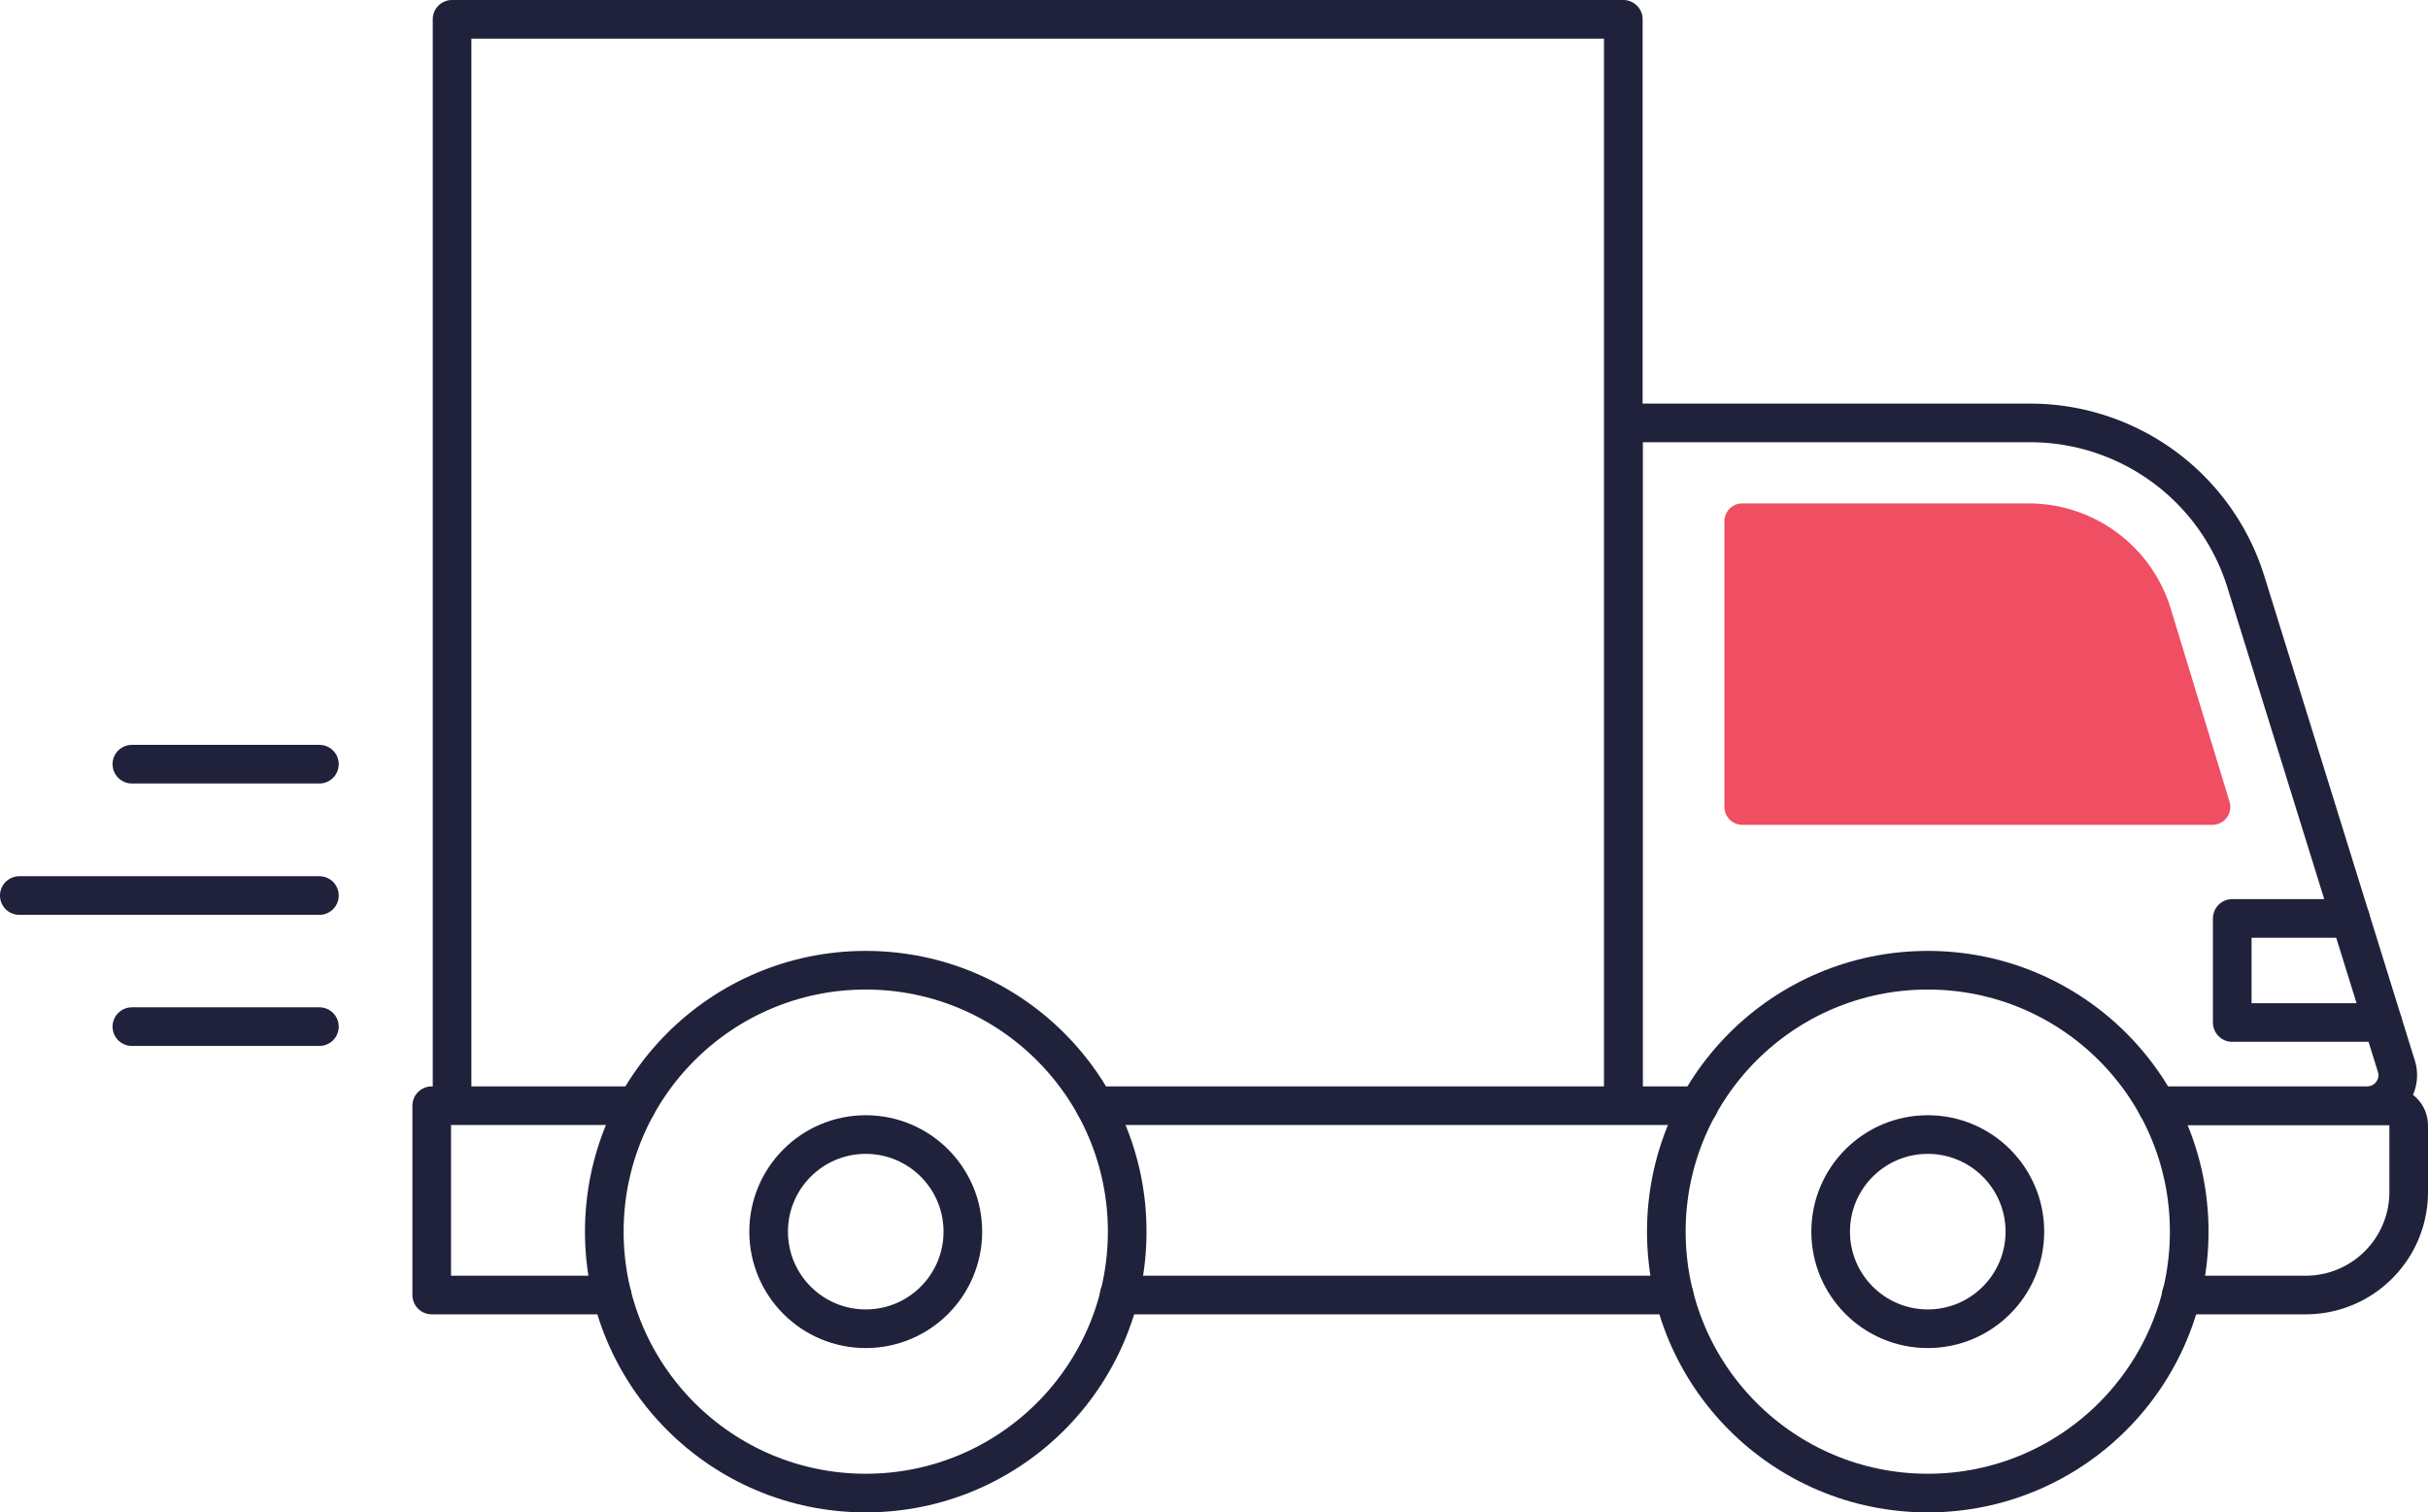
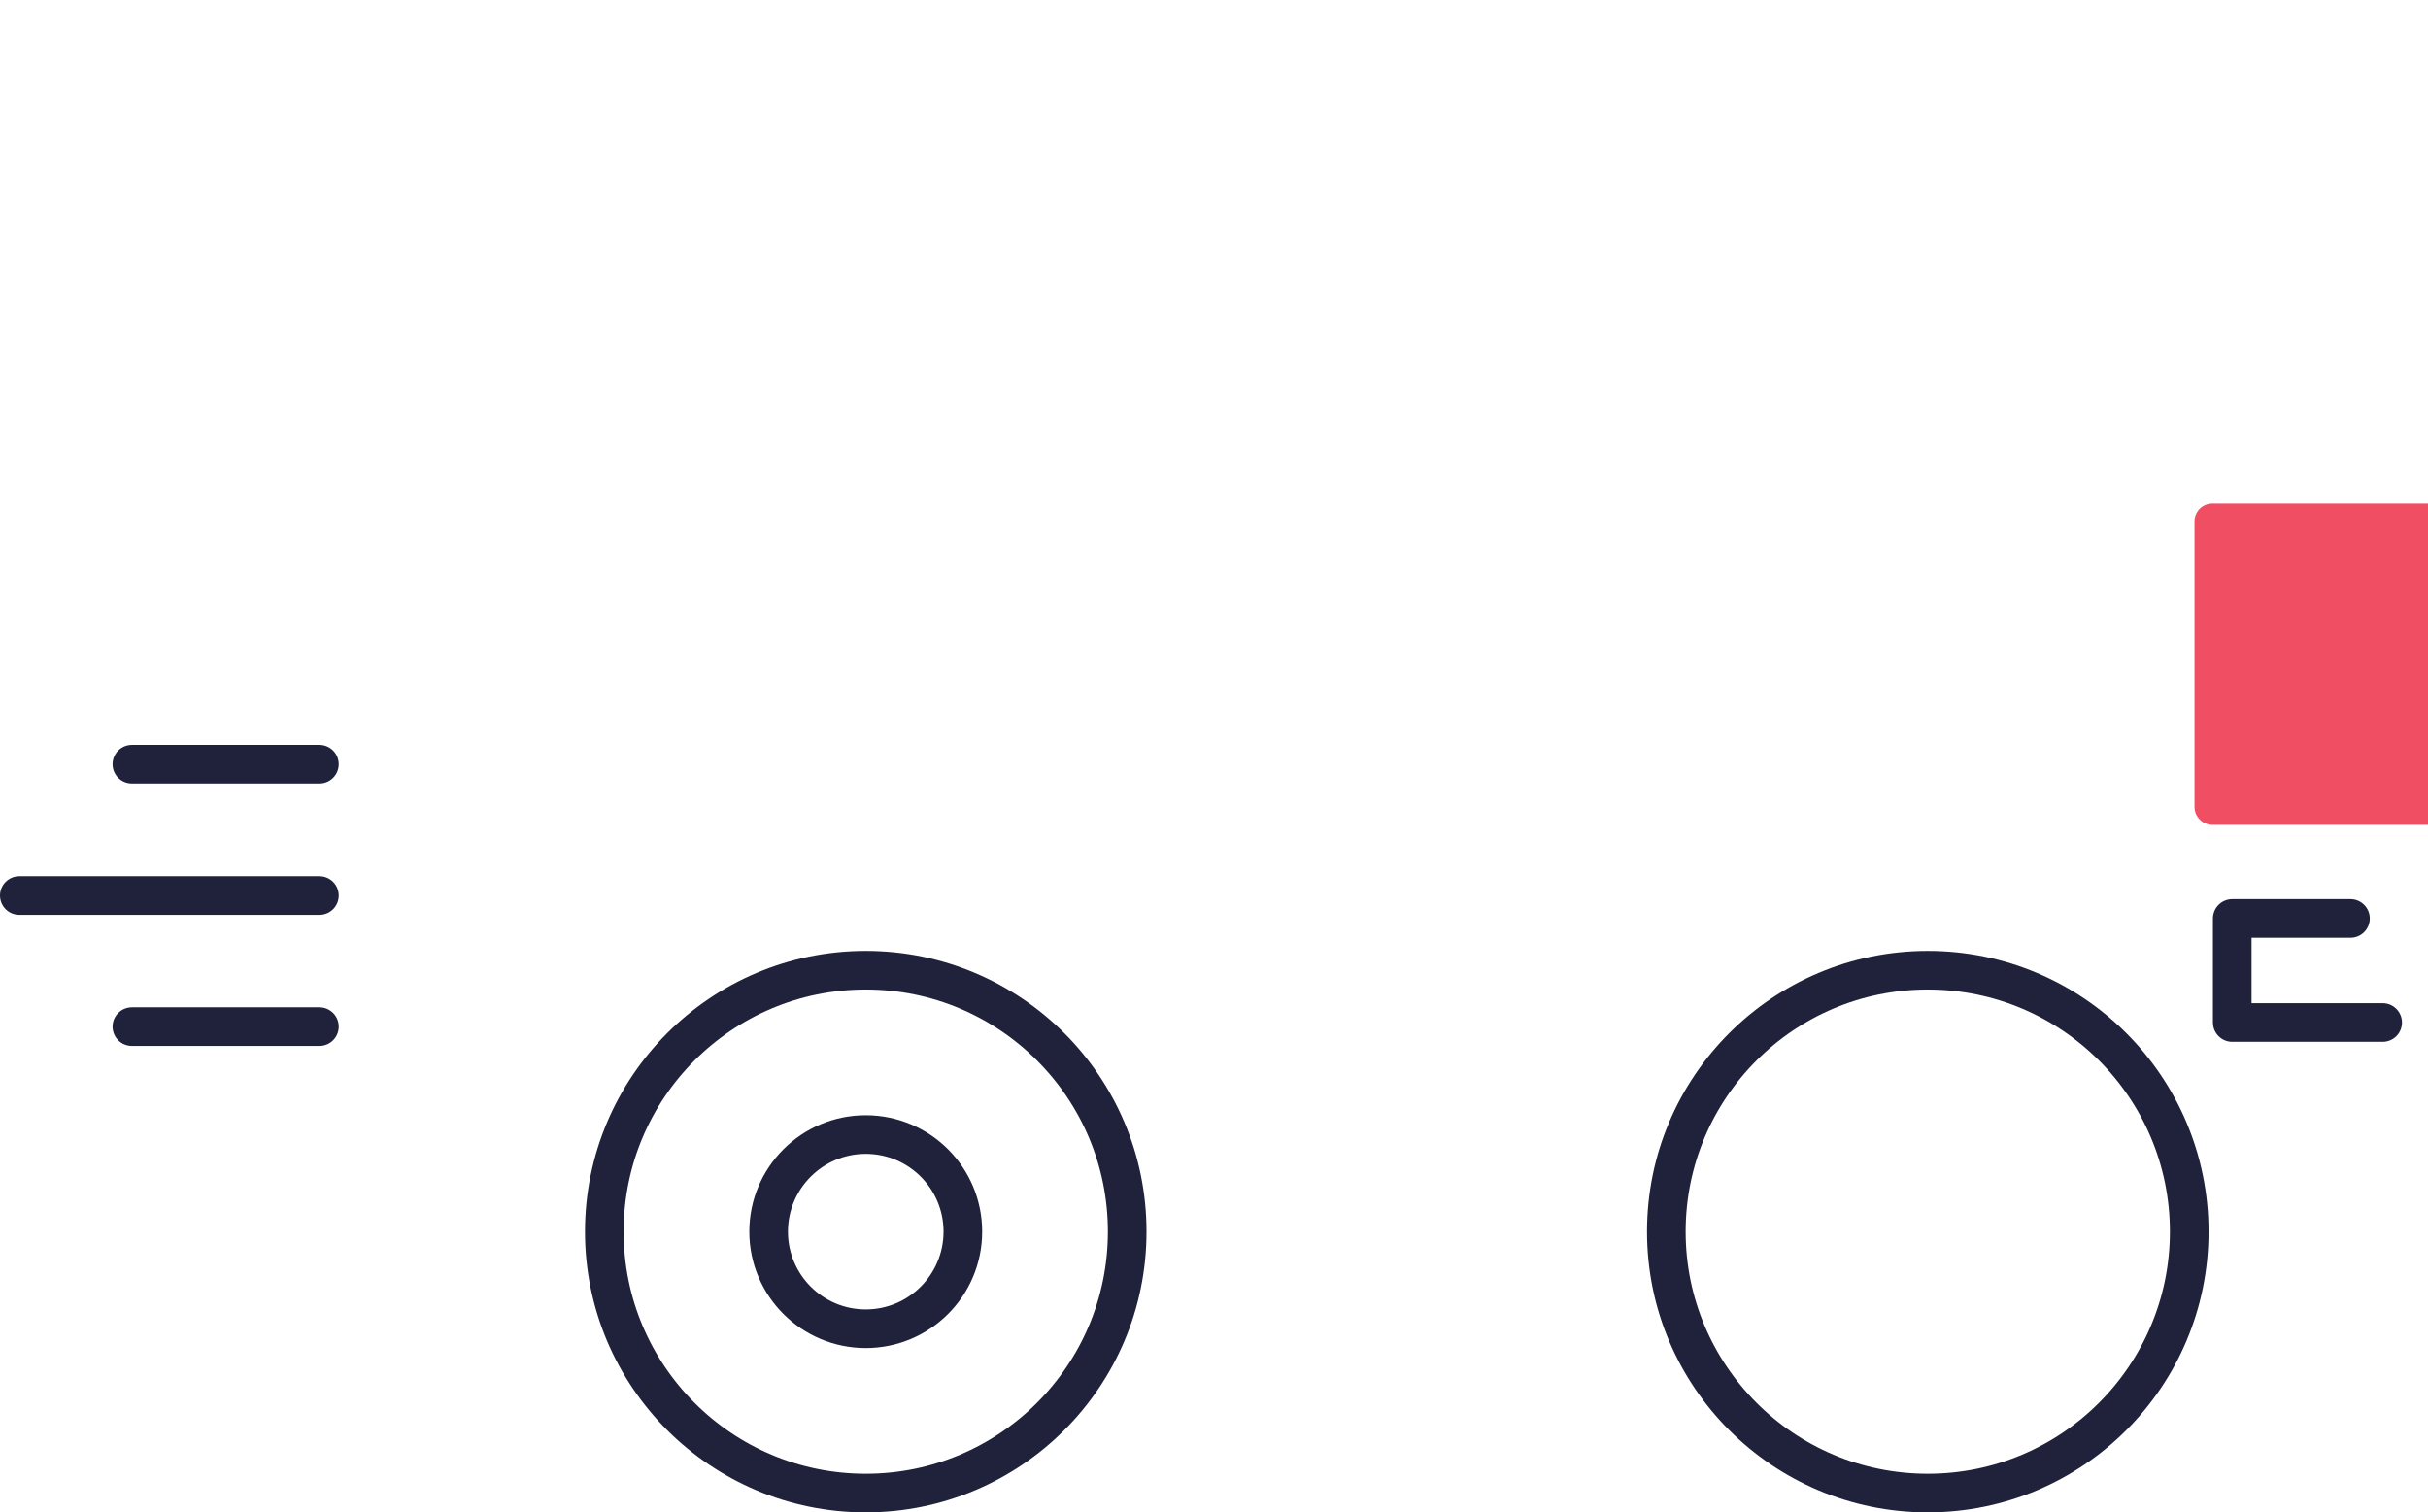
<svg xmlns="http://www.w3.org/2000/svg" id="Camada_2" data-name="Camada 2" viewBox="0 0 94.26 58.72">
  <defs>
    <style>.cls-2{stroke-linecap:round;stroke-linejoin:round;fill:none;stroke:#1f223a;stroke-width:1.5px}</style>
  </defs>
  <g id="Elementos_gráficos" data-name="Elementos gráficos">
-     <path d="M24.71 42.93h-7.16V.75h45.47v42.18H42.51m41.23 0h8.16c.8 0 1.37-.78 1.13-1.54l-5.84-18.8a8.774 8.774 0 0 0-8.37-6.17H63.03v26.51h2.92m-41.24 0h-7.95v7.35h7m18.75-7.35h23.43m-.95 7.35H43.45m41.23 0h4.83c2.21 0 4-1.79 4-4V43.7a.76.76 0 0 0-.76-.76h-9.01" class="cls-2" />
    <circle cx="33.61" cy="47.82" r="10.15" class="cls-2" />
    <circle cx="33.61" cy="47.82" r="3.77" class="cls-2" />
    <circle cx="74.84" cy="47.82" r="10.15" class="cls-2" />
-     <circle cx="74.84" cy="47.82" r="3.77" class="cls-2" />
-     <path d="M85.89 31.33H67.64V20.24h11.11c2.24 0 4.21 1.46 4.86 3.6l2.28 7.49Z" style="stroke-linecap:round;stroke-linejoin:round;fill:#f04e63;stroke:#f04e63;stroke-width:1.39px" />
+     <path d="M85.89 31.33V20.24h11.11c2.24 0 4.21 1.46 4.86 3.6l2.28 7.49Z" style="stroke-linecap:round;stroke-linejoin:round;fill:#f04e63;stroke:#f04e63;stroke-width:1.39px" />
    <path d="M91.25 35.66h-4.59v4.04h5.84M5.12 29.67h7.28M.75 34.77H12.4m-7.28 5.09h7.28" class="cls-2" />
  </g>
</svg>